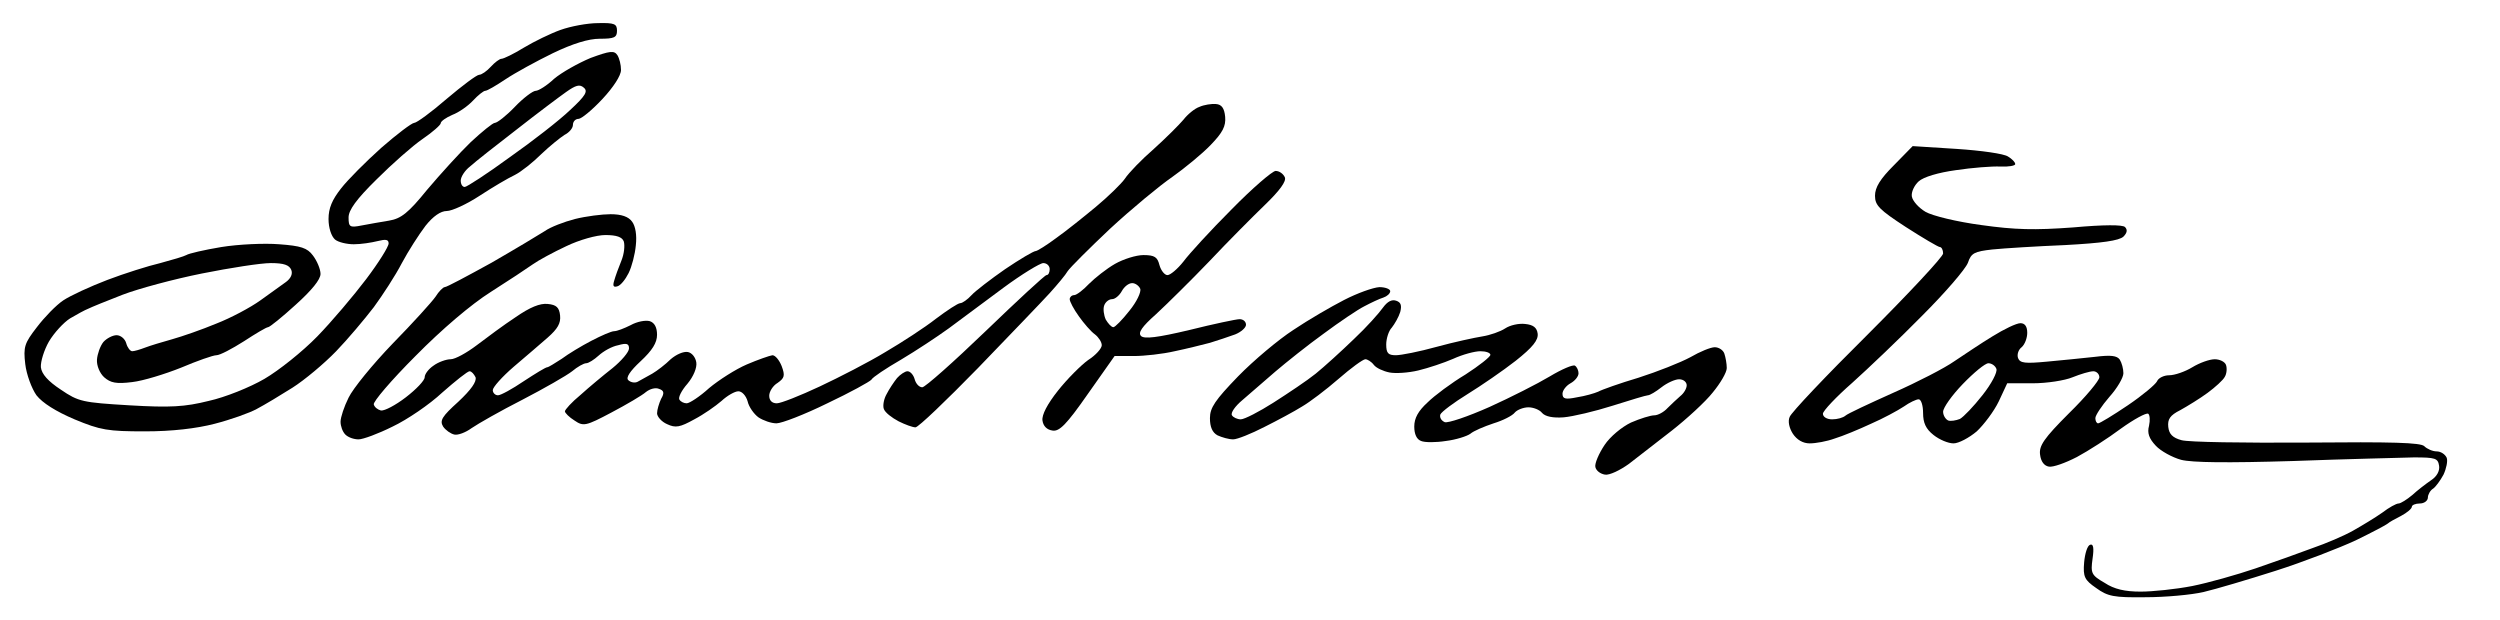
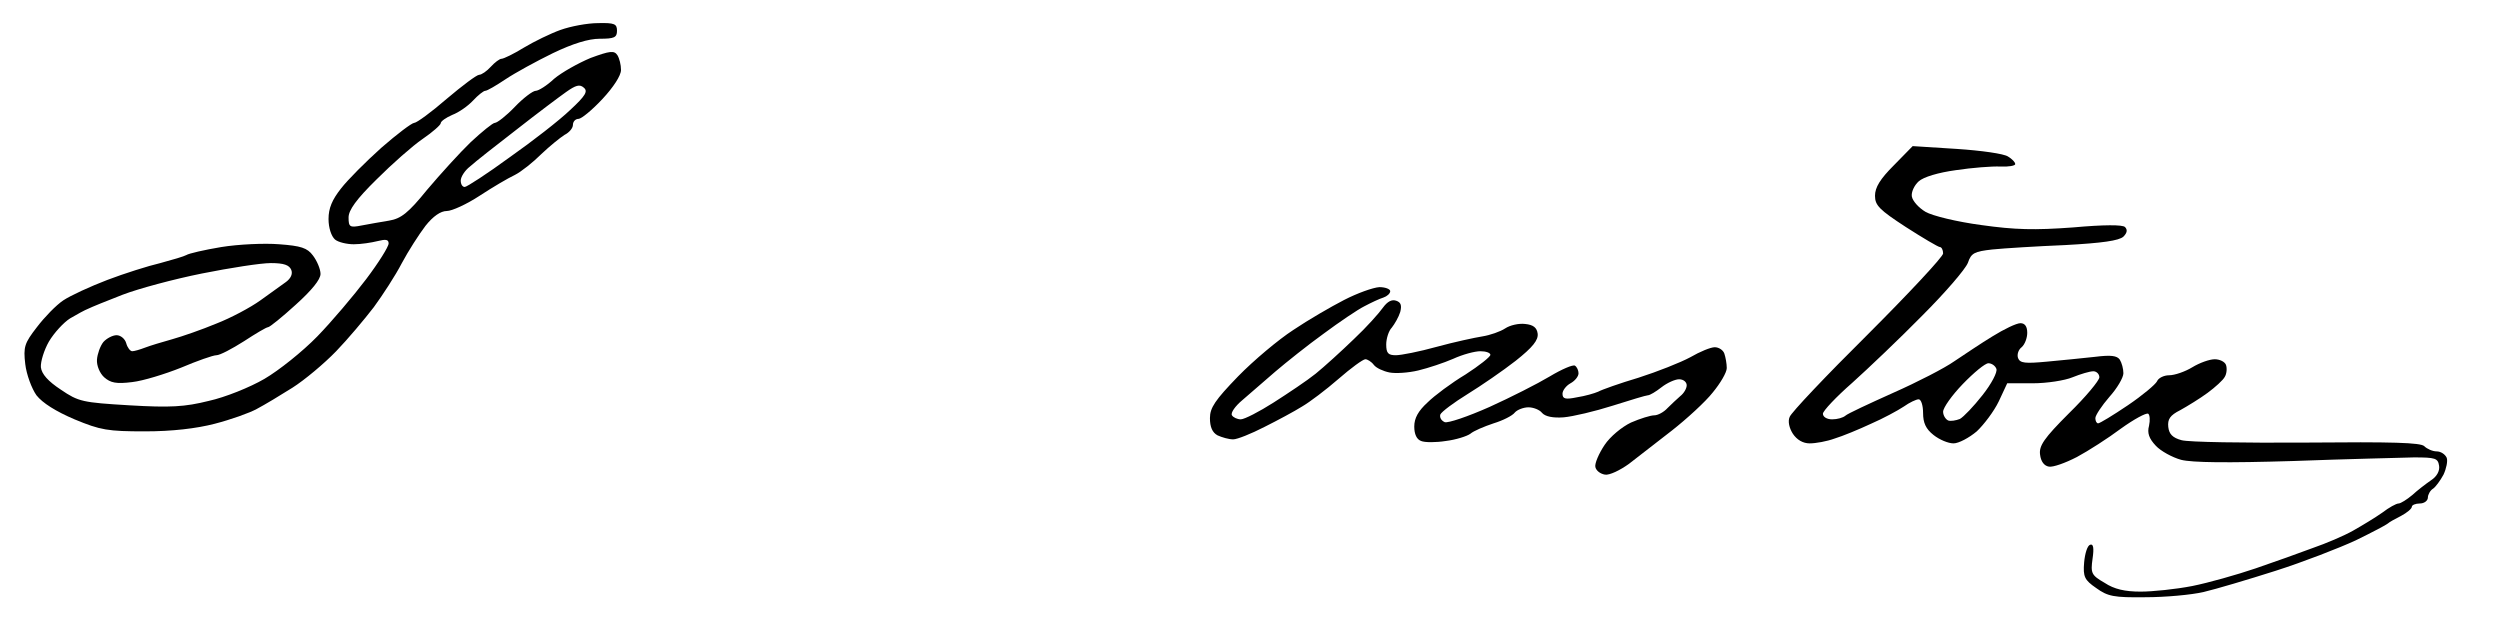
<svg xmlns="http://www.w3.org/2000/svg" version="1.0" width="468pt" height="116pt" viewBox="0 0 468 116" preserveAspectRatio="xMidYMid meet">
  <g transform="translate(0,116) scale(0.075,-0.075)" fill="#000000" stroke="none">
-     <path d="M1399 1472 c-25 -9 -66 -29 -91 -44 -26 -16 -51 -28 -56 -28 -5 0 -17 -9 -27 -20 -10 -11 -23 -20 -29 -20 -6 0 -42 -27 -81 -60 -38 -33 -75 -60 -81 -60 -6 0 -43 -28 -82 -62 -39 -35 -84 -80 -101 -102 -22 -28 -31 -49 -31 -76 0 -22 7 -43 16 -51 8 -7 30 -12 47 -12 18 0 44 4 60 8 20 5 27 4 27 -6 0 -8 -25 -48 -56 -89 -31 -41 -86 -106 -122 -143 -37 -38 -96 -85 -132 -106 -36 -21 -98 -46 -139 -55 -60 -15 -96 -17 -198 -11 -117 7 -127 9 -171 39 -32 21 -48 39 -50 56 -1 14 8 43 20 64 13 22 37 48 53 58 17 10 37 21 45 24 8 4 47 20 86 35 39 15 128 39 198 53 70 14 147 26 172 26 33 0 46 -5 51 -17 4 -10 -1 -21 -13 -30 -10 -7 -39 -28 -64 -46 -25 -18 -74 -44 -110 -58 -36 -15 -85 -32 -110 -39 -25 -7 -55 -16 -68 -21 -13 -5 -27 -9 -32 -9 -5 0 -12 9 -15 20 -3 11 -14 20 -24 20 -10 0 -25 -8 -33 -17 -8 -10 -15 -30 -16 -44 -1 -15 7 -34 18 -44 16 -14 30 -17 70 -12 27 3 82 20 122 36 40 17 80 31 88 31 9 0 39 16 69 35 29 19 56 35 60 35 4 0 35 25 69 56 40 36 62 63 62 77 0 12 -9 33 -19 46 -14 19 -30 24 -84 28 -37 3 -102 0 -145 -7 -42 -7 -81 -16 -87 -20 -5 -3 -35 -12 -65 -20 -30 -7 -90 -26 -132 -42 -42 -16 -92 -39 -110 -51 -18 -12 -47 -42 -66 -67 -31 -40 -34 -49 -29 -92 3 -26 16 -61 28 -78 15 -19 48 -40 95 -60 65 -27 83 -30 176 -30 67 0 128 7 174 19 39 10 87 27 105 37 19 10 59 34 89 53 30 19 79 60 109 91 29 30 71 80 94 110 22 30 54 79 70 110 16 30 43 72 59 93 19 24 38 37 53 37 13 0 50 17 82 38 32 21 71 44 88 52 16 8 46 32 66 52 21 20 47 41 58 48 12 6 21 17 21 25 0 8 6 15 14 15 7 0 34 22 60 50 27 29 46 58 46 72 0 13 -4 29 -9 37 -8 12 -18 11 -67 -7 -31 -13 -72 -36 -91 -52 -18 -17 -39 -30 -46 -30 -7 0 -31 -18 -52 -40 -21 -22 -44 -40 -50 -40 -5 0 -32 -22 -60 -48 -27 -26 -76 -80 -109 -119 -47 -58 -65 -72 -95 -77 -20 -3 -51 -9 -68 -12 -30 -6 -33 -4 -33 20 0 18 19 45 70 95 38 38 90 84 115 101 25 17 45 35 45 39 0 5 13 14 29 21 16 6 39 22 52 36 12 13 26 24 30 24 5 0 27 13 51 29 24 16 77 45 118 65 50 24 89 36 117 36 36 0 43 3 43 20 0 17 -6 20 -47 19 -27 0 -69 -8 -94 -17z m24 -200 c-26 -25 -94 -78 -151 -118 -56 -41 -107 -74 -112 -74 -6 0 -10 7 -10 16 0 9 10 25 23 35 12 11 64 52 116 92 51 40 107 82 124 94 24 17 34 20 44 11 11 -9 5 -20 -34 -56z" />
-     <path d="M2994 1280 c-12 -4 -30 -19 -40 -32 -11 -13 -44 -46 -74 -73 -30 -26 -63 -60 -72 -74 -9 -13 -42 -45 -72 -70 -30 -25 -75 -61 -99 -78 -24 -18 -48 -33 -52 -33 -5 0 -39 -20 -76 -45 -36 -25 -75 -55 -84 -65 -10 -11 -23 -20 -28 -20 -6 0 -33 -18 -61 -39 -28 -22 -85 -59 -126 -83 -41 -25 -115 -63 -164 -86 -49 -23 -97 -42 -107 -42 -12 0 -19 7 -19 19 0 10 9 25 21 32 17 12 19 18 10 42 -6 15 -16 27 -23 27 -7 -1 -36 -11 -64 -23 -28 -12 -70 -39 -94 -59 -23 -21 -49 -38 -56 -38 -7 0 -15 4 -18 9 -4 5 5 23 20 40 15 18 24 40 22 53 -2 13 -11 24 -21 26 -11 2 -29 -6 -43 -18 -13 -13 -34 -29 -46 -36 -13 -7 -29 -16 -36 -20 -7 -4 -18 -2 -24 4 -6 6 4 22 31 47 29 27 41 46 41 66 0 18 -6 30 -18 34 -11 3 -32 -1 -48 -10 -16 -8 -34 -15 -41 -15 -7 0 -32 -11 -57 -24 -25 -13 -58 -33 -74 -45 -17 -11 -33 -21 -36 -21 -4 0 -30 -16 -59 -35 -28 -19 -57 -35 -64 -35 -7 0 -13 6 -13 13 0 7 23 33 52 58 28 24 67 57 85 73 25 22 33 36 31 55 -2 20 -9 27 -31 29 -19 2 -44 -8 -80 -33 -29 -19 -72 -51 -97 -70 -25 -19 -54 -35 -65 -35 -11 0 -31 -7 -43 -16 -12 -8 -22 -21 -22 -29 0 -8 -21 -30 -47 -50 -26 -20 -53 -34 -62 -33 -8 2 -16 8 -18 15 -3 6 44 61 104 121 66 67 139 129 188 160 44 28 91 59 105 69 14 10 51 30 83 45 33 16 76 28 98 28 28 0 42 -5 46 -16 3 -10 1 -31 -6 -48 -7 -17 -15 -39 -18 -50 -4 -13 -2 -17 8 -14 8 2 20 17 28 33 8 16 16 47 18 69 3 26 -1 48 -9 59 -9 13 -27 19 -54 19 -21 0 -61 -5 -89 -12 -27 -7 -61 -20 -75 -30 -14 -9 -74 -45 -133 -79 -60 -33 -112 -61 -117 -61 -4 0 -15 -11 -23 -24 -9 -13 -57 -66 -107 -117 -50 -52 -99 -112 -110 -135 -11 -22 -20 -49 -20 -60 0 -11 5 -25 12 -32 7 -7 21 -12 33 -12 11 0 49 14 85 32 36 17 92 55 124 85 33 29 63 53 68 53 5 0 11 -7 15 -15 3 -11 -11 -31 -43 -61 -41 -37 -47 -47 -38 -62 6 -9 19 -18 28 -20 9 -2 28 5 43 16 16 11 72 43 127 71 54 28 110 60 124 71 13 11 29 20 35 20 6 0 20 9 31 19 12 11 33 23 49 26 21 6 27 4 27 -8 0 -9 -19 -31 -41 -49 -23 -18 -59 -48 -80 -67 -22 -18 -39 -37 -39 -41 0 -4 11 -15 24 -23 22 -15 28 -14 92 20 38 20 77 43 86 51 10 8 24 12 33 8 12 -4 14 -10 5 -25 -5 -11 -10 -27 -10 -36 0 -8 11 -21 25 -27 21 -10 32 -8 68 12 23 12 53 33 68 46 14 13 33 24 42 24 9 0 19 -11 23 -25 3 -14 16 -32 27 -40 12 -8 32 -15 45 -15 13 0 70 22 127 50 57 27 106 54 110 59 3 6 36 28 74 50 37 22 90 57 119 78 28 21 89 66 136 101 46 34 92 62 100 62 9 0 16 -7 16 -15 0 -8 -3 -15 -8 -15 -4 0 -72 -63 -152 -140 -80 -77 -151 -140 -158 -140 -8 0 -16 9 -19 20 -3 11 -11 20 -18 20 -6 0 -18 -8 -26 -17 -8 -10 -20 -28 -26 -40 -7 -12 -10 -29 -7 -37 3 -9 20 -22 37 -31 16 -8 35 -15 42 -15 7 0 77 67 156 148 79 82 160 166 179 187 19 21 40 46 45 55 6 9 53 56 106 106 53 49 123 107 155 129 31 22 75 58 96 80 30 31 38 47 36 70 -2 22 -9 31 -23 32 -11 1 -30 -2 -41 -7z" />
+     <path d="M1399 1472 c-25 -9 -66 -29 -91 -44 -26 -16 -51 -28 -56 -28 -5 0 -17 -9 -27 -20 -10 -11 -23 -20 -29 -20 -6 0 -42 -27 -81 -60 -38 -33 -75 -60 -81 -60 -6 0 -43 -28 -82 -62 -39 -35 -84 -80 -101 -102 -22 -28 -31 -49 -31 -76 0 -22 7 -43 16 -51 8 -7 30 -12 47 -12 18 0 44 4 60 8 20 5 27 4 27 -6 0 -8 -25 -48 -56 -89 -31 -41 -86 -106 -122 -143 -37 -38 -96 -85 -132 -106 -36 -21 -98 -46 -139 -55 -60 -15 -96 -17 -198 -11 -117 7 -127 9 -171 39 -32 21 -48 39 -50 56 -1 14 8 43 20 64 13 22 37 48 53 58 17 10 37 21 45 24 8 4 47 20 86 35 39 15 128 39 198 53 70 14 147 26 172 26 33 0 46 -5 51 -17 4 -10 -1 -21 -13 -30 -10 -7 -39 -28 -64 -46 -25 -18 -74 -44 -110 -58 -36 -15 -85 -32 -110 -39 -25 -7 -55 -16 -68 -21 -13 -5 -27 -9 -32 -9 -5 0 -12 9 -15 20 -3 11 -14 20 -24 20 -10 0 -25 -8 -33 -17 -8 -10 -15 -30 -16 -44 -1 -15 7 -34 18 -44 16 -14 30 -17 70 -12 27 3 82 20 122 36 40 17 80 31 88 31 9 0 39 16 69 35 29 19 56 35 60 35 4 0 35 25 69 56 40 36 62 63 62 77 0 12 -9 33 -19 46 -14 19 -30 24 -84 28 -37 3 -102 0 -145 -7 -42 -7 -81 -16 -87 -20 -5 -3 -35 -12 -65 -20 -30 -7 -90 -26 -132 -42 -42 -16 -92 -39 -110 -51 -18 -12 -47 -42 -66 -67 -31 -40 -34 -49 -29 -92 3 -26 16 -61 28 -78 15 -19 48 -40 95 -60 65 -27 83 -30 176 -30 67 0 128 7 174 19 39 10 87 27 105 37 19 10 59 34 89 53 30 19 79 60 109 91 29 30 71 80 94 110 22 30 54 79 70 110 16 30 43 72 59 93 19 24 38 37 53 37 13 0 50 17 82 38 32 21 71 44 88 52 16 8 46 32 66 52 21 20 47 41 58 48 12 6 21 17 21 25 0 8 6 15 14 15 7 0 34 22 60 50 27 29 46 58 46 72 0 13 -4 29 -9 37 -8 12 -18 11 -67 -7 -31 -13 -72 -36 -91 -52 -18 -17 -39 -30 -46 -30 -7 0 -31 -18 -52 -40 -21 -22 -44 -40 -50 -40 -5 0 -32 -22 -60 -48 -27 -26 -76 -80 -109 -119 -47 -58 -65 -72 -95 -77 -20 -3 -51 -9 -68 -12 -30 -6 -33 -4 -33 20 0 18 19 45 70 95 38 38 90 84 115 101 25 17 45 35 45 39 0 5 13 14 29 21 16 6 39 22 52 36 12 13 26 24 30 24 5 0 27 13 51 29 24 16 77 45 118 65 50 24 89 36 117 36 36 0 43 3 43 20 0 17 -6 20 -47 19 -27 0 -69 -8 -94 -17z m24 -200 c-26 -25 -94 -78 -151 -118 -56 -41 -107 -74 -112 -74 -6 0 -10 7 -10 16 0 9 10 25 23 35 12 11 64 52 116 92 51 40 107 82 124 94 24 17 34 20 44 11 11 -9 5 -20 -34 -56" />
    <path d="M4727 1134 c-34 -34 -47 -55 -47 -76 0 -24 11 -35 77 -78 42 -27 81 -50 85 -50 4 0 8 -7 8 -16 0 -8 -85 -99 -188 -202 -104 -103 -192 -196 -195 -206 -5 -11 -1 -28 8 -42 10 -15 25 -24 42 -24 15 0 43 5 62 12 20 6 61 23 91 37 30 13 67 33 82 43 14 10 31 18 37 18 6 0 11 -15 11 -34 0 -25 7 -40 26 -55 15 -12 37 -21 50 -21 13 0 39 14 58 30 18 17 43 50 55 75 l21 45 64 0 c35 0 80 7 99 15 20 8 43 15 52 15 8 0 15 -7 15 -15 0 -8 -34 -49 -76 -90 -62 -62 -75 -81 -72 -103 2 -17 10 -28 22 -30 10 -2 41 9 70 24 28 15 78 47 110 71 32 23 63 40 68 37 4 -3 5 -16 2 -30 -5 -18 0 -32 17 -50 12 -13 41 -29 63 -35 27 -7 115 -8 280 -3 133 5 268 8 301 9 54 0 60 -2 63 -21 2 -13 -6 -27 -20 -36 -13 -9 -34 -25 -47 -37 -13 -11 -29 -21 -34 -21 -6 0 -24 -10 -41 -23 -17 -12 -50 -32 -73 -45 -23 -13 -68 -32 -100 -43 -32 -12 -96 -35 -143 -51 -47 -16 -118 -36 -158 -44 -41 -8 -99 -14 -129 -14 -39 0 -66 6 -90 22 -33 19 -35 24 -30 60 4 27 2 38 -6 35 -7 -2 -13 -22 -15 -44 -3 -36 1 -44 30 -64 29 -21 44 -24 123 -23 50 0 115 6 145 13 30 7 111 31 180 53 69 22 159 57 200 76 41 20 77 39 80 42 3 3 17 11 33 19 15 8 27 18 27 23 0 4 9 8 20 8 11 0 20 7 20 15 0 7 6 18 13 22 6 4 18 20 26 35 7 15 11 34 8 42 -4 9 -15 16 -25 16 -10 0 -24 6 -31 13 -9 9 -79 11 -294 9 -155 -1 -295 1 -312 6 -22 6 -31 15 -33 33 -2 19 4 29 30 42 18 10 49 29 68 43 19 14 39 32 43 40 5 8 6 22 3 30 -3 8 -16 14 -28 14 -13 0 -38 -9 -56 -20 -18 -11 -44 -20 -58 -20 -13 0 -27 -7 -30 -15 -4 -8 -36 -35 -73 -60 -37 -25 -70 -45 -74 -45 -4 0 -7 6 -7 13 0 7 16 31 35 53 19 21 35 48 35 59 0 11 -4 26 -9 34 -7 10 -22 12 -62 7 -30 -3 -84 -9 -120 -12 -54 -5 -67 -4 -72 9 -3 9 1 21 9 27 8 7 14 23 14 36 0 16 -6 24 -17 24 -10 0 -41 -15 -70 -33 -28 -17 -71 -46 -95 -62 -24 -17 -92 -52 -153 -79 -60 -27 -114 -52 -119 -57 -6 -5 -20 -9 -33 -9 -13 0 -23 6 -23 14 0 7 33 42 73 77 39 35 119 111 175 168 57 57 108 116 114 132 8 24 16 28 61 33 29 3 111 8 182 11 92 5 134 11 145 21 9 9 11 17 4 24 -6 6 -52 6 -130 -1 -96 -7 -144 -6 -229 6 -60 8 -122 23 -139 33 -17 10 -32 27 -34 38 -2 11 6 28 17 38 12 11 49 22 93 28 40 6 90 10 111 9 20 -1 37 2 37 6 0 5 -8 13 -18 19 -10 7 -67 15 -128 19 l-110 7 -47 -48z m256 -508 c3 -8 -12 -37 -35 -66 -22 -28 -47 -54 -56 -59 -10 -4 -23 -6 -29 -4 -7 3 -13 13 -13 22 0 10 22 41 49 69 28 29 56 52 64 52 8 0 17 -6 20 -14z" />
-     <path d="M3074 1024 c-52 -52 -106 -111 -120 -130 -15 -19 -33 -34 -40 -34 -7 0 -16 11 -20 25 -5 20 -12 25 -40 25 -18 0 -50 -10 -71 -22 -21 -12 -50 -35 -65 -50 -14 -15 -31 -28 -37 -28 -6 0 -11 -5 -11 -10 0 -6 10 -25 23 -43 12 -17 30 -38 40 -45 9 -7 17 -19 17 -27 0 -8 -15 -25 -34 -37 -18 -13 -52 -47 -75 -76 -27 -34 -41 -61 -39 -75 2 -14 11 -23 25 -25 17 -3 35 15 88 91 l67 95 48 0 c26 0 72 5 102 12 29 6 69 16 88 21 19 6 47 15 63 21 15 6 27 17 27 24 0 8 -7 14 -16 14 -8 0 -65 -12 -125 -27 -80 -19 -113 -23 -121 -15 -8 8 2 23 37 54 26 24 87 84 134 133 47 50 110 113 140 142 35 34 52 57 48 67 -4 9 -14 16 -23 16 -8 0 -58 -43 -110 -96z m-228 -198 c3 -8 -9 -33 -27 -55 -18 -23 -36 -41 -40 -41 -5 0 -13 9 -19 19 -5 11 -7 27 -4 35 3 9 12 16 20 16 7 0 18 9 24 20 6 11 17 20 26 20 8 0 17 -7 20 -14z" />
    <path d="M3355 798 c-33 -17 -90 -50 -127 -75 -37 -24 -99 -76 -138 -116 -57 -59 -70 -78 -70 -104 0 -22 6 -36 19 -43 11 -5 28 -10 39 -10 10 0 45 14 78 31 32 16 75 39 94 51 19 11 60 42 91 69 31 27 61 49 67 49 5 0 15 -6 21 -14 6 -8 24 -16 39 -19 15 -3 47 -1 72 5 25 6 64 19 87 29 24 11 54 19 68 19 14 0 25 -4 25 -9 0 -5 -28 -27 -62 -49 -35 -21 -78 -53 -95 -70 -23 -21 -33 -39 -33 -60 0 -19 6 -32 17 -36 9 -4 37 -4 62 0 25 3 53 12 61 18 8 7 34 18 58 26 23 7 47 19 53 27 6 7 22 13 34 13 12 0 28 -6 34 -14 8 -9 27 -13 54 -11 23 2 78 15 122 29 44 14 84 26 88 26 5 0 20 9 34 20 14 11 34 20 44 20 11 0 19 -7 19 -15 0 -8 -7 -20 -16 -27 -8 -7 -23 -21 -32 -30 -9 -10 -24 -18 -33 -18 -9 0 -35 -8 -58 -18 -23 -11 -52 -35 -66 -56 -14 -21 -25 -46 -23 -55 2 -9 12 -17 24 -19 11 -2 38 11 60 27 21 16 70 54 107 83 37 29 84 72 102 95 19 23 35 50 35 61 0 11 -3 27 -6 36 -3 9 -14 16 -24 16 -10 0 -37 -11 -61 -25 -24 -13 -82 -36 -129 -51 -47 -14 -92 -30 -101 -35 -9 -4 -33 -11 -53 -14 -29 -6 -36 -4 -36 9 0 8 9 20 20 26 11 6 20 17 20 25 0 7 -4 16 -9 19 -5 3 -33 -9 -63 -27 -30 -18 -97 -52 -150 -76 -54 -24 -104 -41 -112 -38 -9 4 -13 12 -11 19 3 7 34 30 68 51 34 21 88 58 120 83 43 34 57 52 55 68 -2 15 -11 22 -31 24 -16 2 -38 -3 -50 -11 -12 -8 -38 -17 -57 -20 -19 -3 -70 -14 -114 -26 -43 -12 -89 -21 -102 -21 -19 0 -24 5 -24 27 0 14 6 34 14 42 7 9 17 26 21 39 4 16 2 24 -10 28 -11 4 -22 -2 -33 -17 -9 -13 -41 -49 -73 -79 -31 -30 -74 -69 -95 -86 -21 -17 -69 -49 -105 -72 -36 -23 -73 -42 -82 -42 -9 0 -19 5 -22 10 -4 6 8 23 26 38 17 15 54 47 82 71 27 23 82 67 121 95 39 29 85 60 101 68 17 9 38 19 48 22 9 3 17 10 17 16 0 5 -12 10 -27 10 -16 -1 -55 -15 -88 -32z" />
  </g>
</svg>